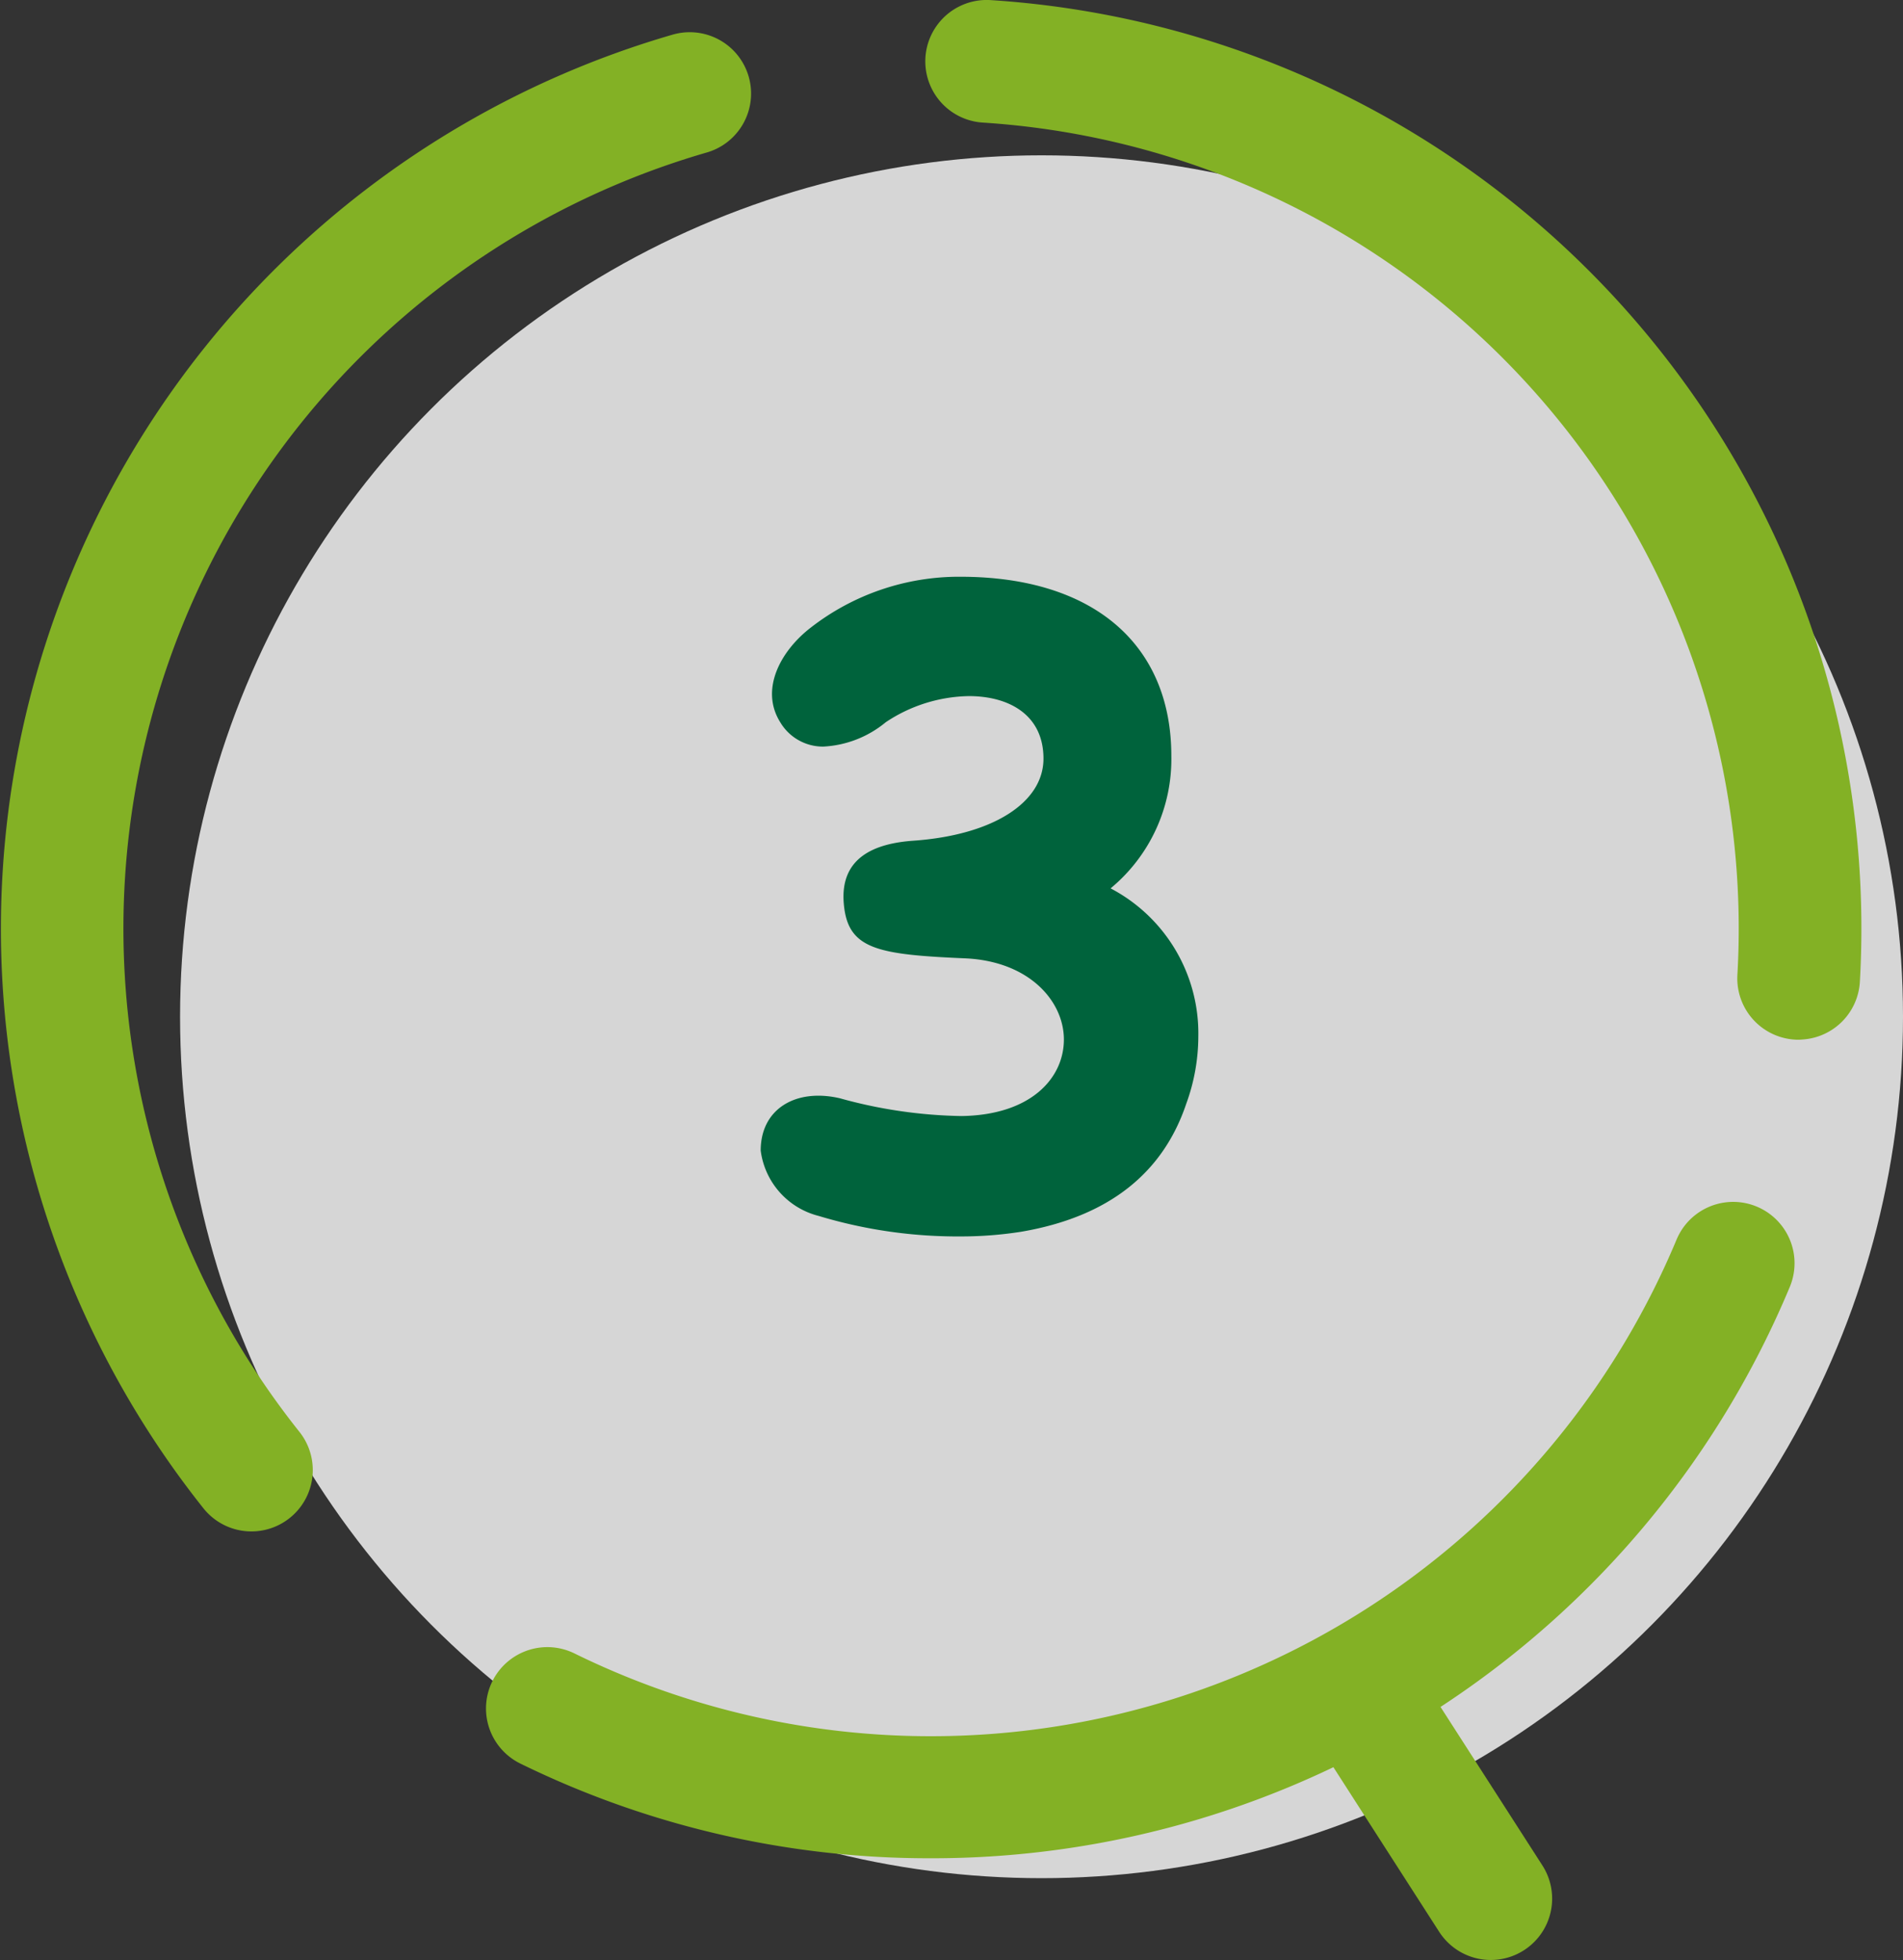
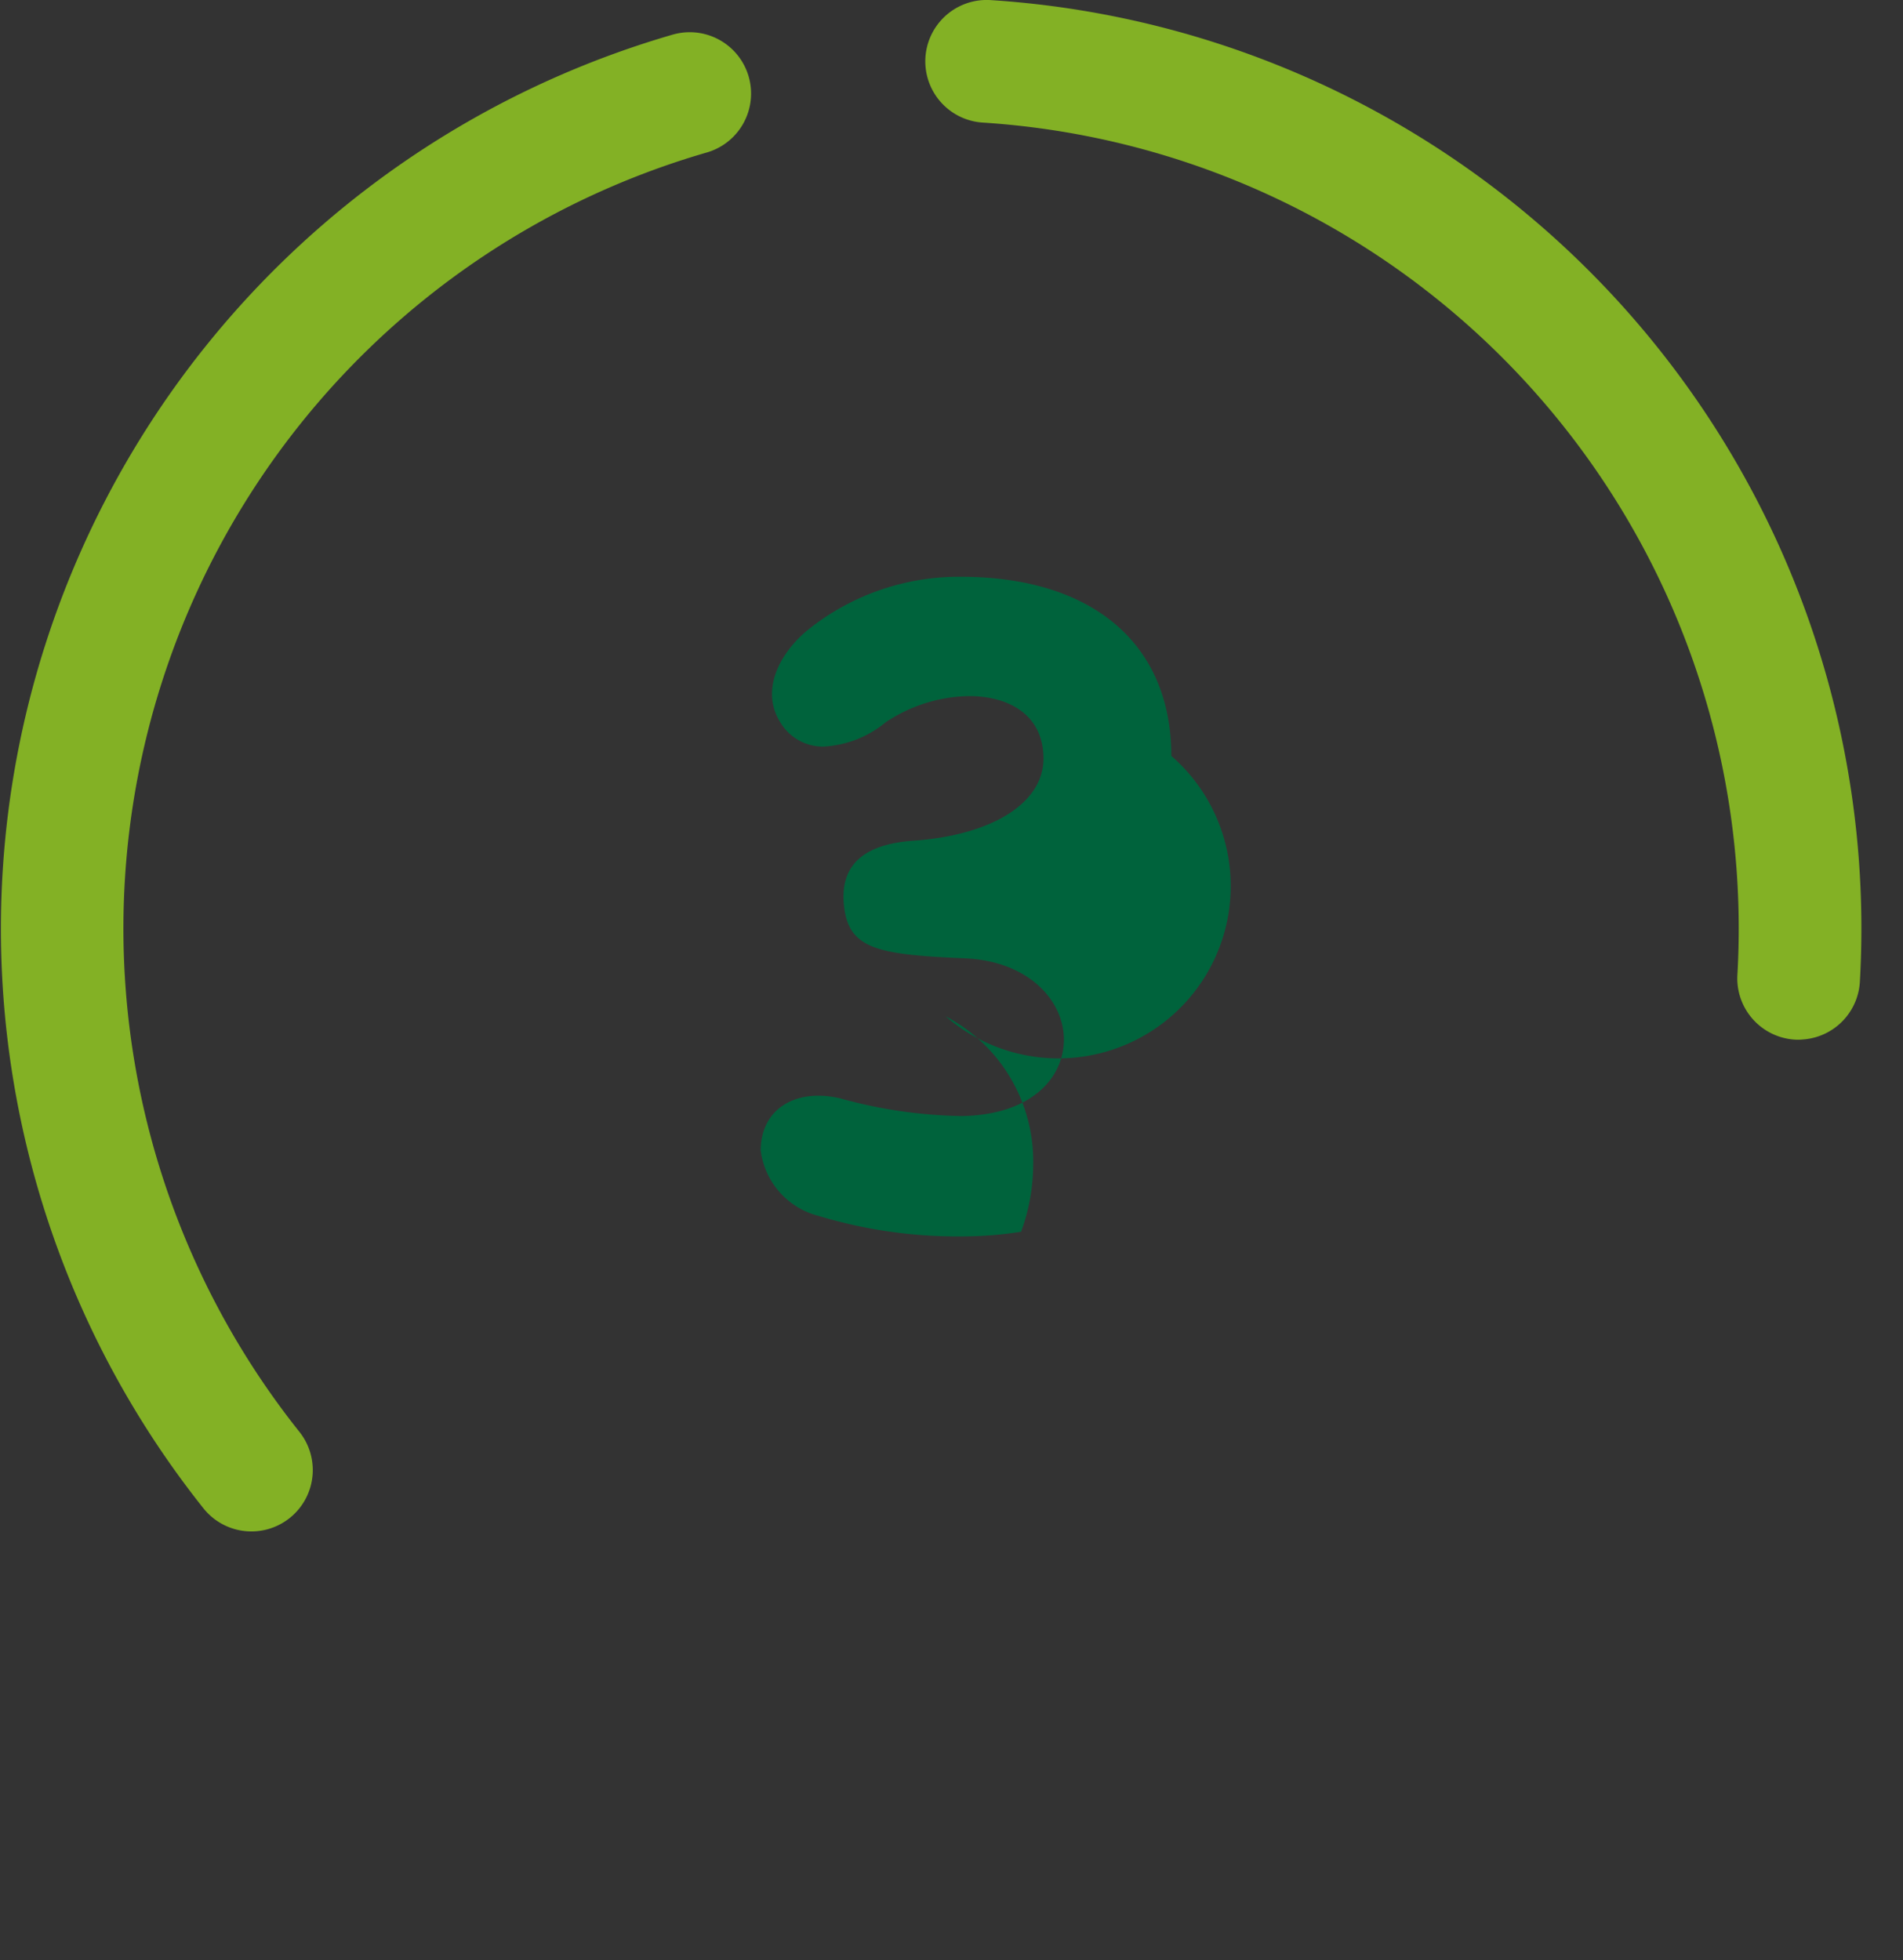
<svg xmlns="http://www.w3.org/2000/svg" width="79.525" height="81.911" viewBox="0 0 79.525 81.911">
  <rect x="0" y="0" width="79.525" height="81.911" fill="#333333" stroke="none" />
  <g id="グループ_7742" data-name="グループ 7742" transform="translate(-772.812 -4707.499)">
-     <circle id="楕円形_695" data-name="楕円形 695" cx="36" cy="36" r="36" transform="translate(780.337 4713.99)" fill="rgba(255,255,255,0.8)" />
    <g id="グループ_7735" data-name="グループ 7735" transform="translate(560.337 87.99)">
      <path id="パス_28192" data-name="パス 28192" d="M8.983,61.88a1.061,1.061,0,0,1-.833-.4A37.4,37.4,0,0,1,26.986,2.273a1.064,1.064,0,1,1,.591,2.044A35.26,35.26,0,0,0,9.814,60.153a1.064,1.064,0,0,1-.831,1.727" transform="translate(214 4620.129)" fill="#00633c" stroke="#83b125" stroke-linecap="round" stroke-width="3" />
-       <path id="パス_28193" data-name="パス 28193" d="M50.576,107.443a37.292,37.292,0,0,1-16.44-3.8,1.064,1.064,0,1,1,.938-1.91A35.277,35.277,0,0,0,83.168,83.668a1.064,1.064,0,1,1,1.965.817,37.333,37.333,0,0,1-34.556,22.958" transform="translate(200.753 4588.225)" fill="#00633c" stroke="#83b125" stroke-linecap="round" stroke-width="3" />
      <path id="パス_28194" data-name="パス 28194" d="M98.863,40.449l-.062,0a1.064,1.064,0,0,1-1-1.124,35.251,35.251,0,0,0-32.938-37.2A1.064,1.064,0,0,1,65,0,37.38,37.38,0,0,1,99.924,39.446a1.064,1.064,0,0,1-1.061,1" transform="translate(188.776 4621.01)" fill="#00633c" stroke="#83b125" stroke-linecap="round" stroke-width="3" />
-       <path id="パス_28195" data-name="パス 28195" d="M96.162,123.435a1.063,1.063,0,0,1-.9-.489l-5.508-8.571a1.064,1.064,0,0,1,1.79-1.15l5.508,8.571a1.064,1.064,0,0,1-.894,1.639" transform="translate(178.617 4576.484)" fill="#83b125" stroke="#83b125" stroke-linecap="round" stroke-width="3" />
    </g>
-     <path id="パス_31413" data-name="パス 31413" d="M2.145-1.014c3.666-.624,5.928-2.457,6.9-5.343a8.237,8.237,0,0,0,.507-2.808,6.844,6.844,0,0,0-3.666-6.2A7.007,7.007,0,0,0,8.424-20.9c0-4.641-3.237-7.488-8.814-7.488a10.1,10.1,0,0,0-6.279,2.145c-1.248.975-2.106,2.574-1.248,3.939a2.074,2.074,0,0,0,1.794,1.014A4.444,4.444,0,0,0-3.51-22.308,6.431,6.431,0,0,1-.039-23.4c1.677,0,3.12.78,3.12,2.613s-2.106,3.2-5.46,3.432c-1.6.117-3.042.7-2.886,2.613S-3.9-12.6-.2-12.441c2.691.117,4.134,1.794,4.134,3.393S2.574-5.889-.351-5.85a20.054,20.054,0,0,1-5.07-.741c-1.833-.429-3.315.429-3.315,2.184a3.245,3.245,0,0,0,2.418,2.73A20.124,20.124,0,0,0-.351-.819,16.215,16.215,0,0,0,2.145-1.014Z" transform="translate(813.337 4759.99)" fill="#00633c" />
+     <path id="パス_31413" data-name="パス 31413" d="M2.145-1.014a8.237,8.237,0,0,0,.507-2.808,6.844,6.844,0,0,0-3.666-6.2A7.007,7.007,0,0,0,8.424-20.9c0-4.641-3.237-7.488-8.814-7.488a10.1,10.1,0,0,0-6.279,2.145c-1.248.975-2.106,2.574-1.248,3.939a2.074,2.074,0,0,0,1.794,1.014A4.444,4.444,0,0,0-3.51-22.308,6.431,6.431,0,0,1-.039-23.4c1.677,0,3.12.78,3.12,2.613s-2.106,3.2-5.46,3.432c-1.6.117-3.042.7-2.886,2.613S-3.9-12.6-.2-12.441c2.691.117,4.134,1.794,4.134,3.393S2.574-5.889-.351-5.85a20.054,20.054,0,0,1-5.07-.741c-1.833-.429-3.315.429-3.315,2.184a3.245,3.245,0,0,0,2.418,2.73A20.124,20.124,0,0,0-.351-.819,16.215,16.215,0,0,0,2.145-1.014Z" transform="translate(813.337 4759.99)" fill="#00633c" />
  </g>
</svg>